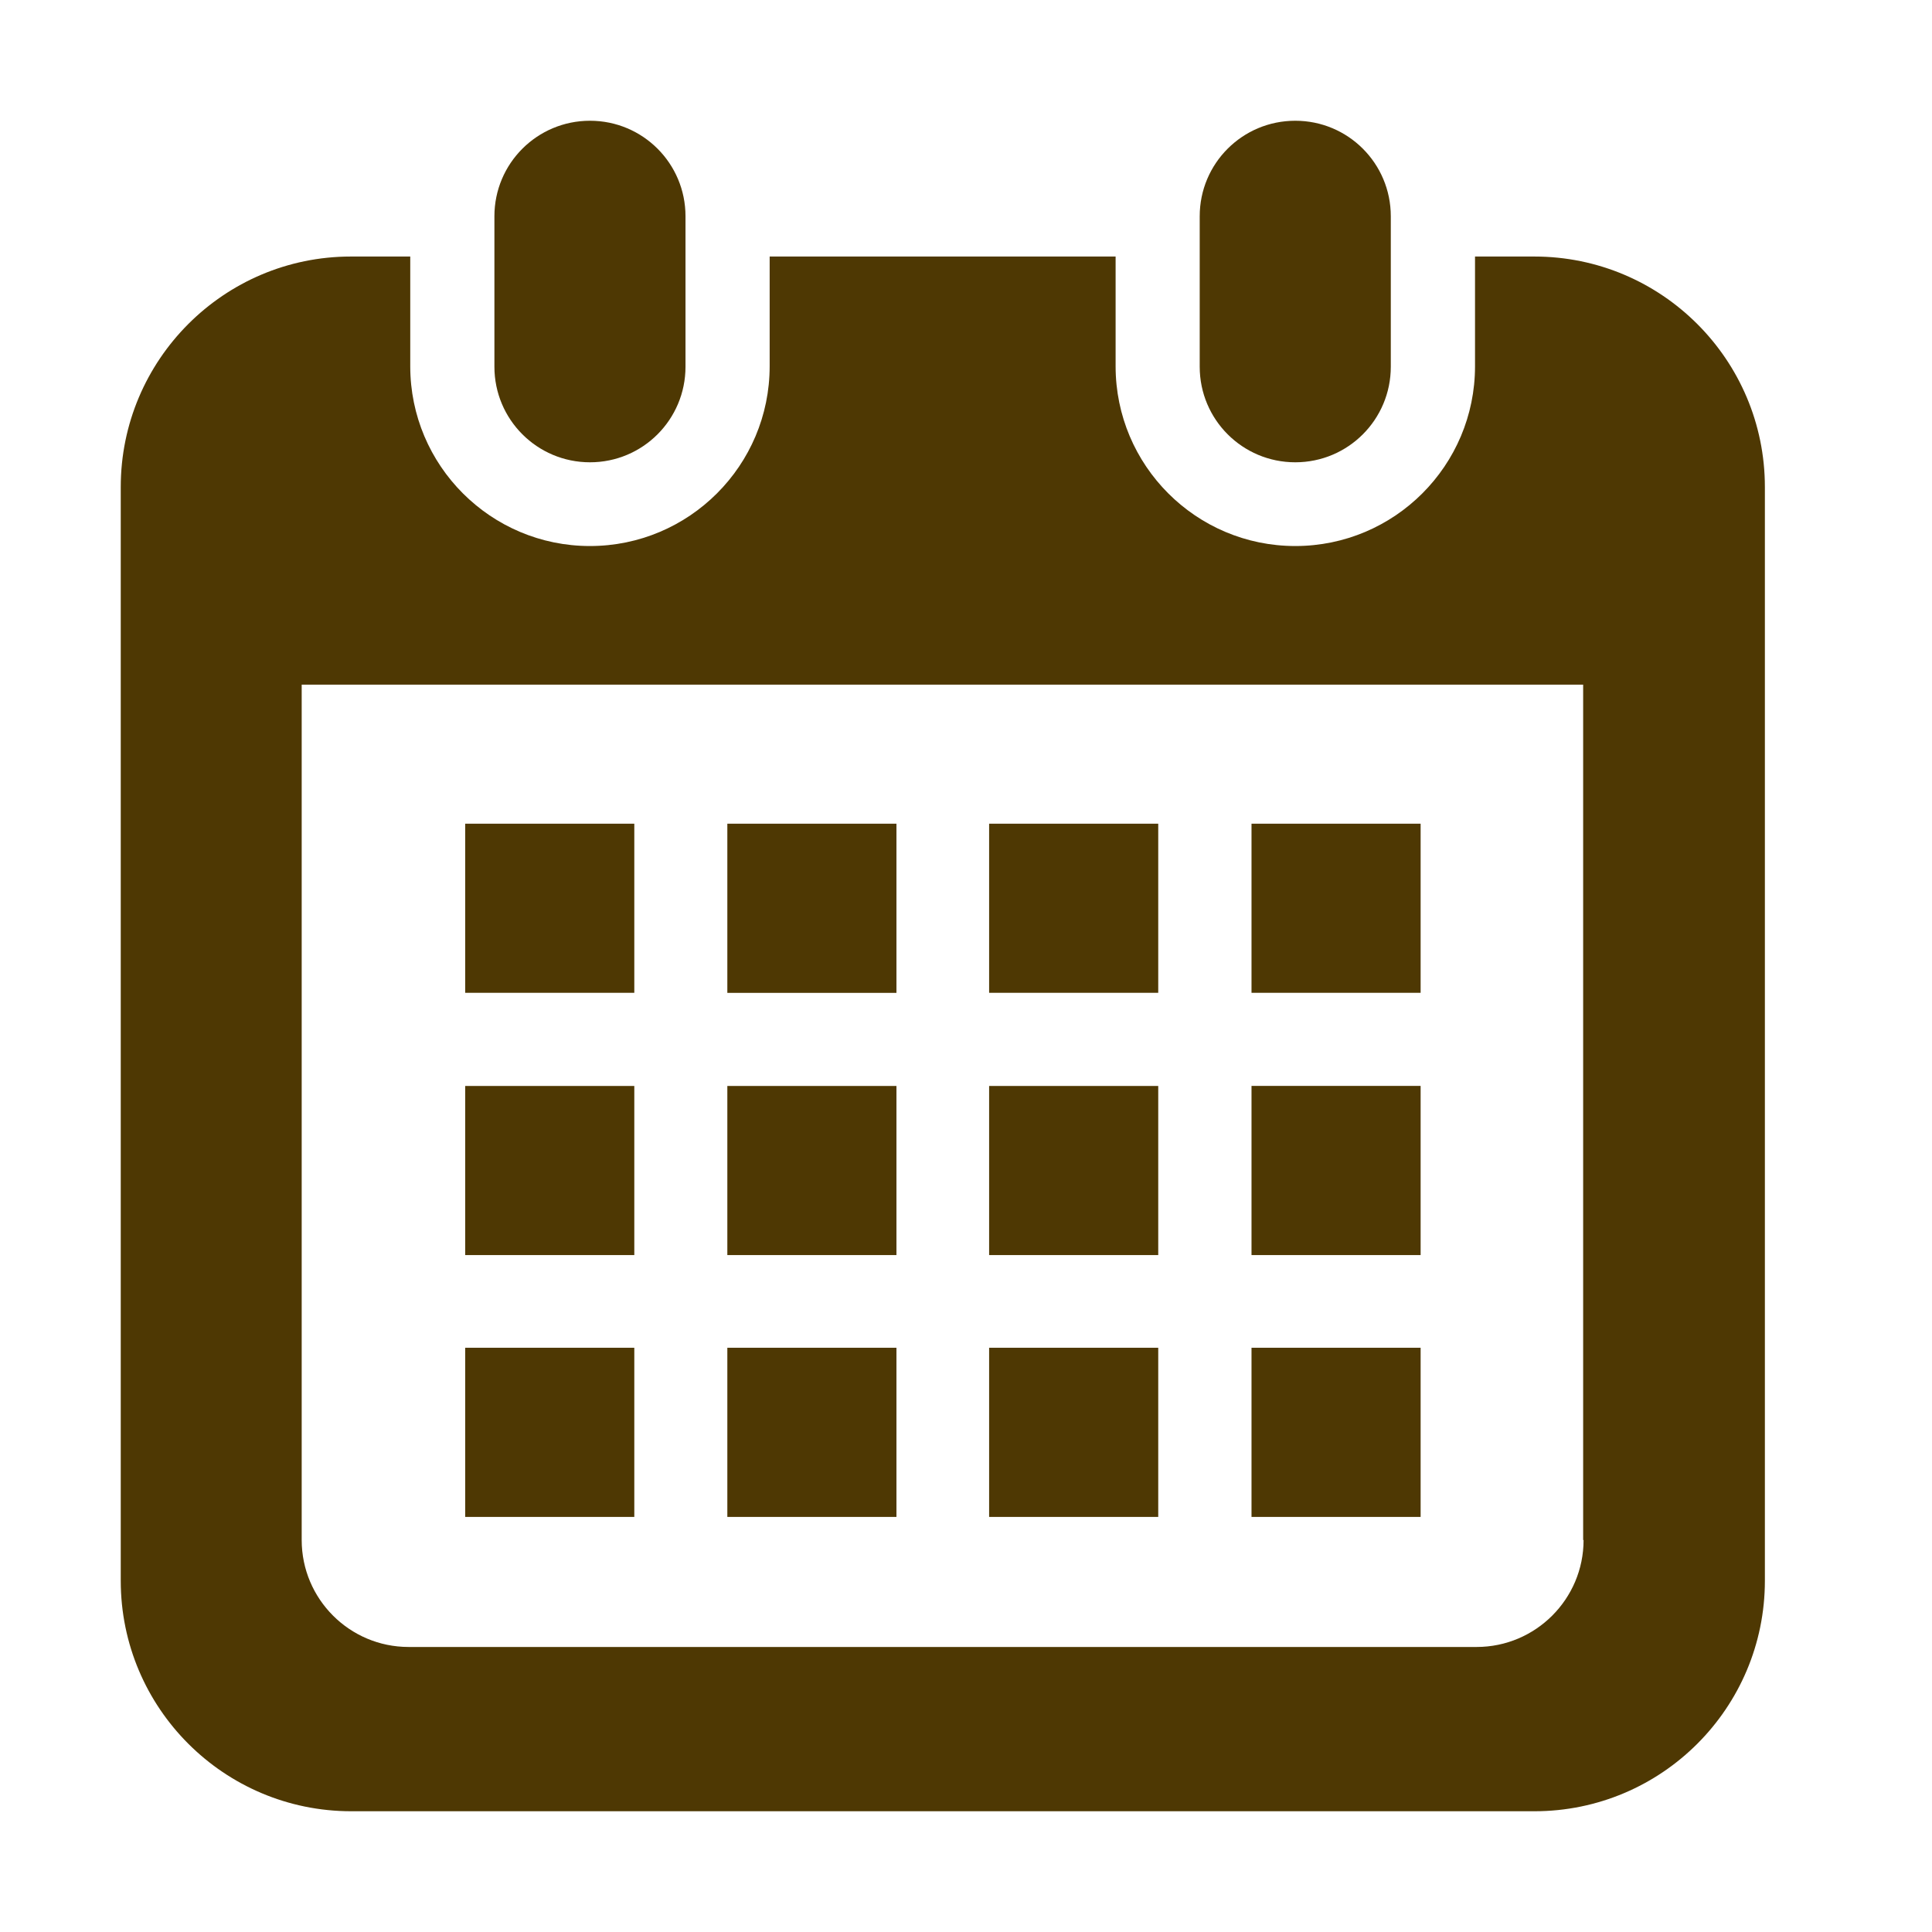
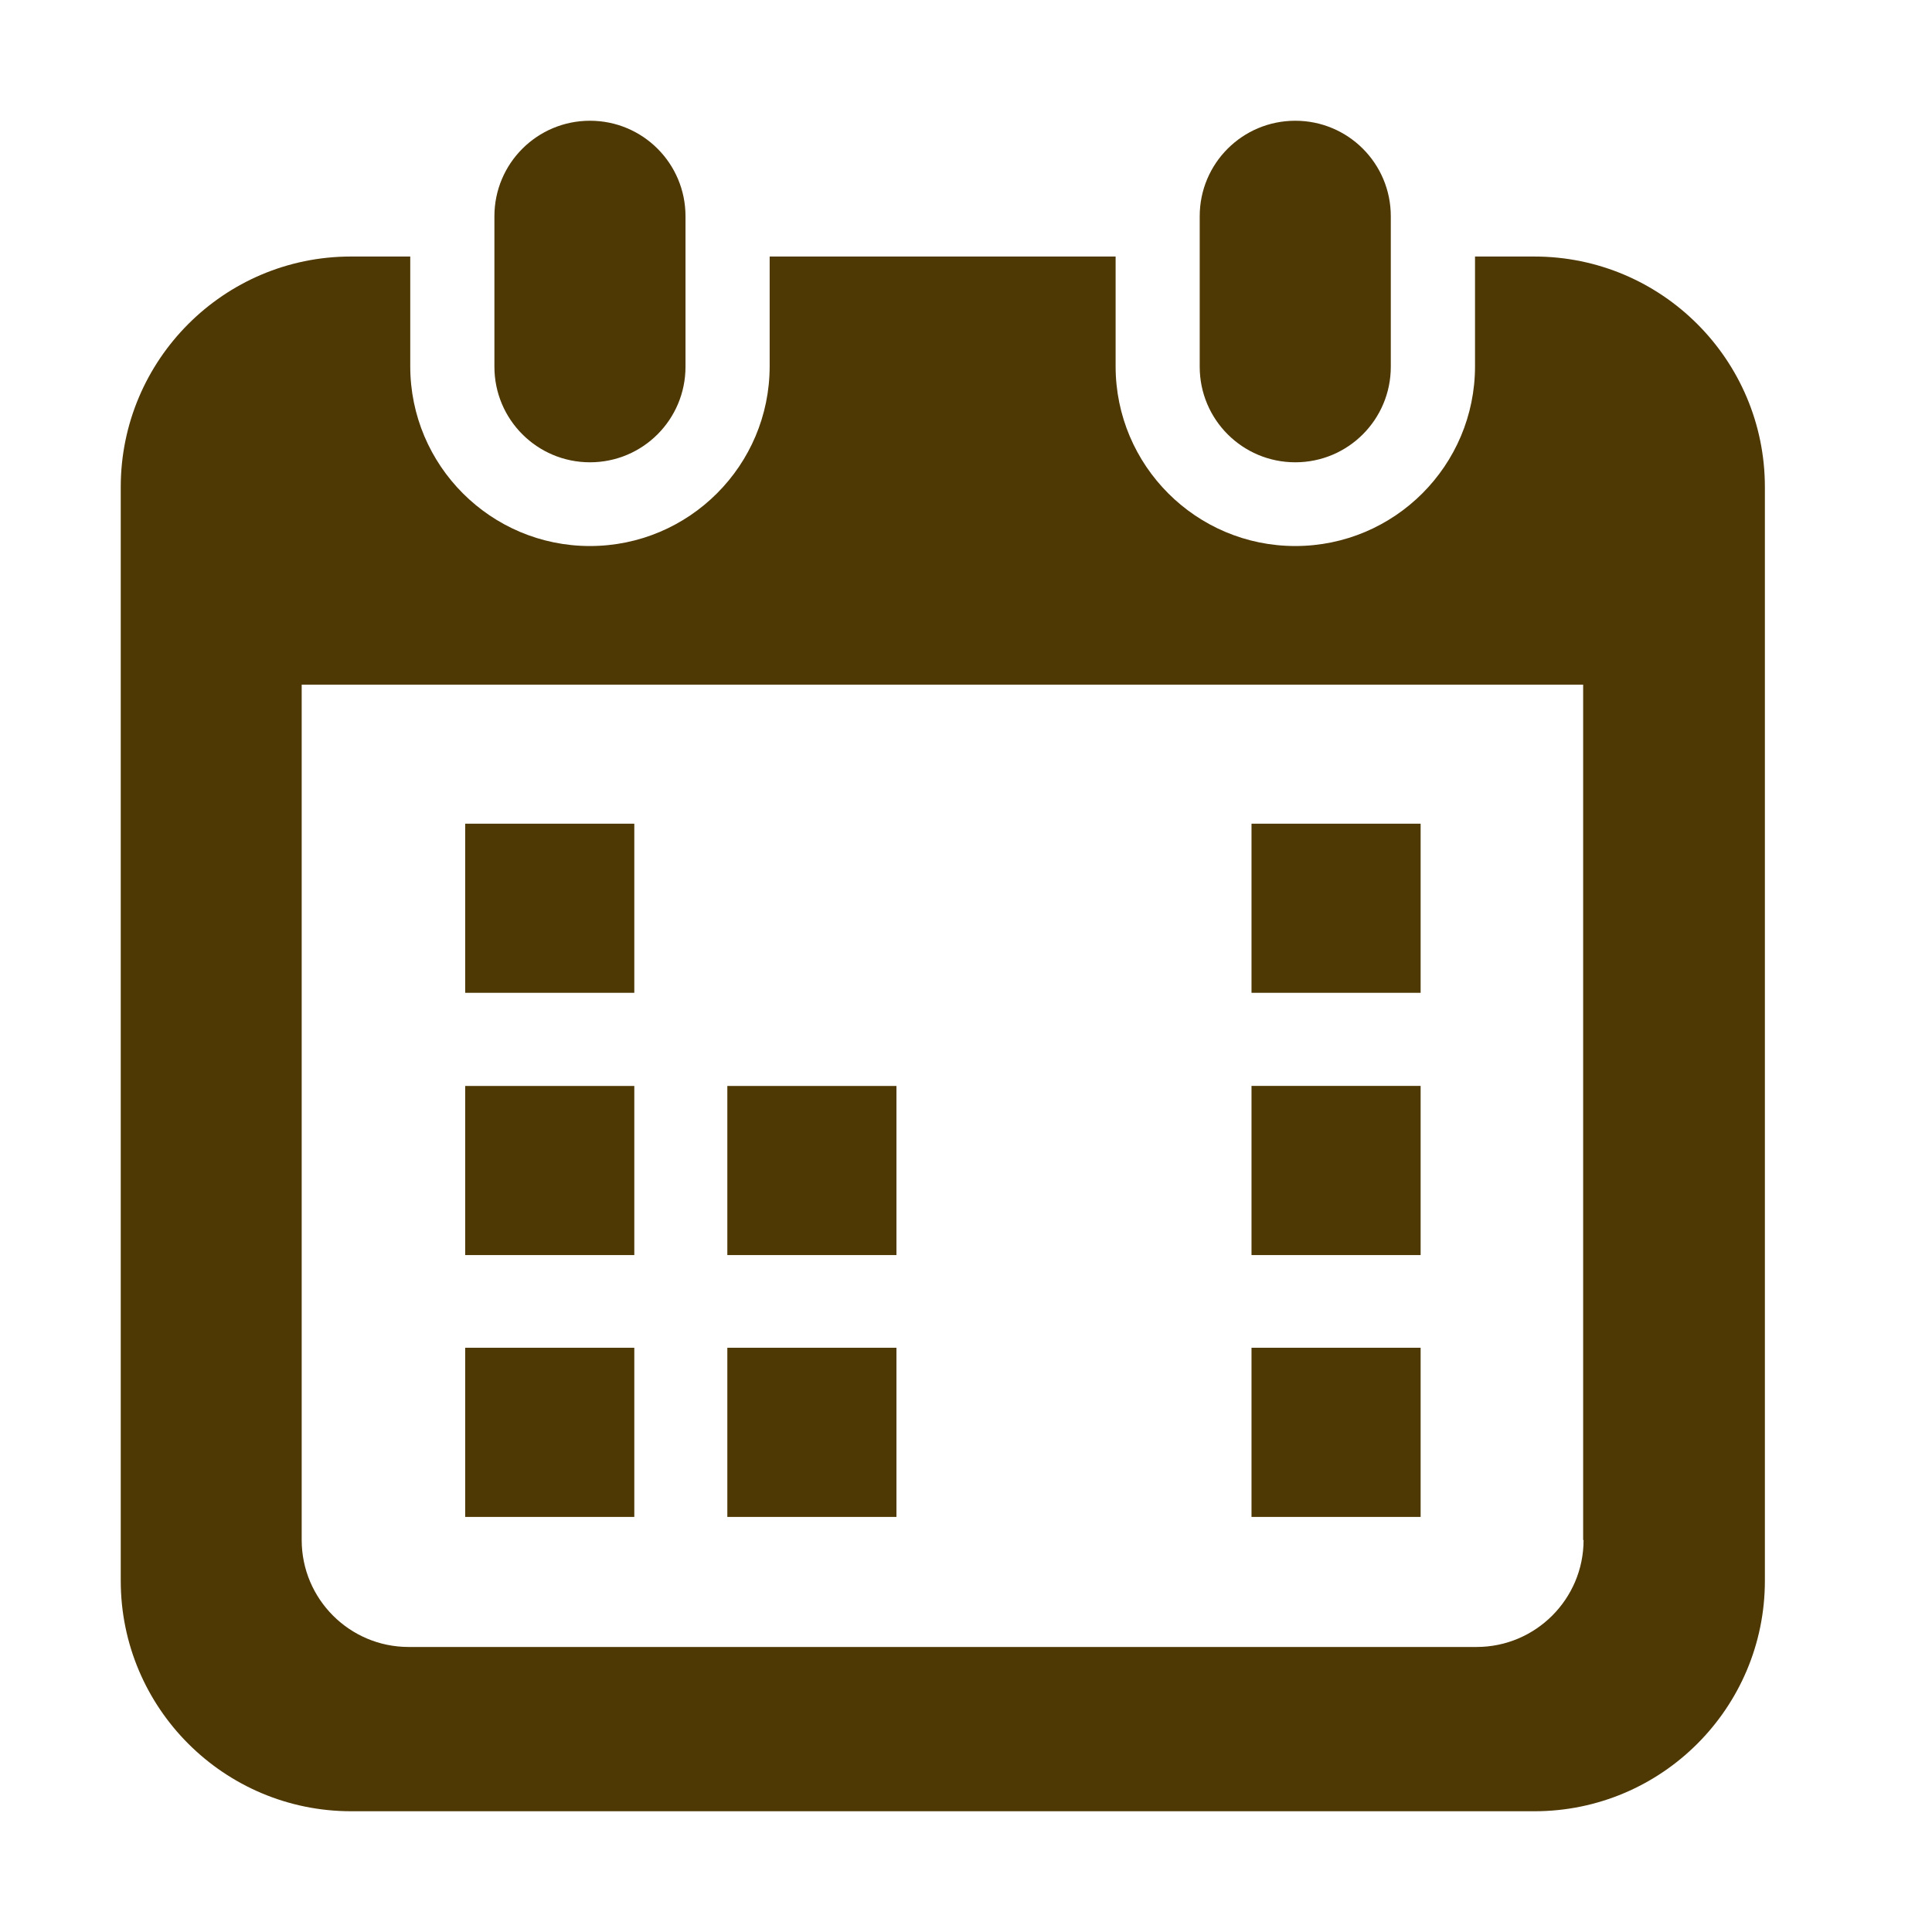
<svg xmlns="http://www.w3.org/2000/svg" width="32" height="32" viewBox="0 0 32 32" fill="none">
  <path d="M9.772 7.657C10.647 7.657 11.354 6.949 11.354 6.074V3.582C11.354 2.707 10.647 2 9.772 2C8.897 2 8.189 2.707 8.189 3.582V6.074C8.189 6.949 8.897 7.657 9.772 7.657Z" fill="#4E3803" />
  <path d="M21.454 7.657C22.329 7.657 23.036 6.949 23.036 6.074V3.582C23.036 2.707 22.329 2 21.454 2C20.578 2 19.871 2.707 19.871 3.582V6.074C19.871 6.949 20.578 7.657 21.454 7.657Z" fill="#4E3803" />
  <path d="M25.414 4.249H24.431V6.067C24.431 7.71 23.098 9.044 21.454 9.044C19.811 9.044 18.478 7.71 18.478 6.067V4.249H12.748V6.067C12.748 7.71 11.414 9.044 9.771 9.044C8.128 9.044 6.795 7.71 6.795 6.067V4.249H5.811C3.71 4.249 2 5.96 2 8.067V26.182C2 28.29 3.71 30 5.818 30H25.414C27.522 30 29.232 28.29 29.232 26.182V8.067C29.232 5.96 27.522 4.249 25.414 4.249ZM26.229 25.508C26.229 26.485 25.434 27.279 24.458 27.279H6.768C5.791 27.279 4.997 26.485 4.997 25.508V11.34H26.222V25.508H26.229Z" fill="#4E3803" />
  <path d="M14.848 22.323H12.047V25.125H14.848V22.323Z" fill="#4E3803" />
  <path d="M14.848 17.987H12.047V20.788H14.848V17.987Z" fill="#4E3803" />
  <path d="M10.506 22.323H7.705V25.125H10.506V22.323Z" fill="#4E3803" />
  <path d="M10.506 17.987H7.705V20.788H10.506V17.987Z" fill="#4E3803" />
  <path d="M23.53 13.643H20.729V16.444H23.53V13.643Z" fill="#4E3803" />
-   <path d="M19.184 13.643H16.383V16.444H19.184V13.643Z" fill="#4E3803" />
-   <path d="M19.184 17.987H16.383V20.788H19.184V17.987Z" fill="#4E3803" />
  <path d="M23.53 22.323H20.729V25.125H23.53V22.323Z" fill="#4E3803" />
  <path d="M23.53 17.986H20.729V20.788H23.53V17.986Z" fill="#4E3803" />
-   <path d="M19.184 22.323H16.383V25.125H19.184V22.323Z" fill="#4E3803" />
-   <path d="M14.848 13.643H12.047V16.445H14.848V13.643Z" fill="#4E3803" />
  <path d="M10.506 13.643H7.705V16.444H10.506V13.643Z" fill="#4E3803" />
</svg>